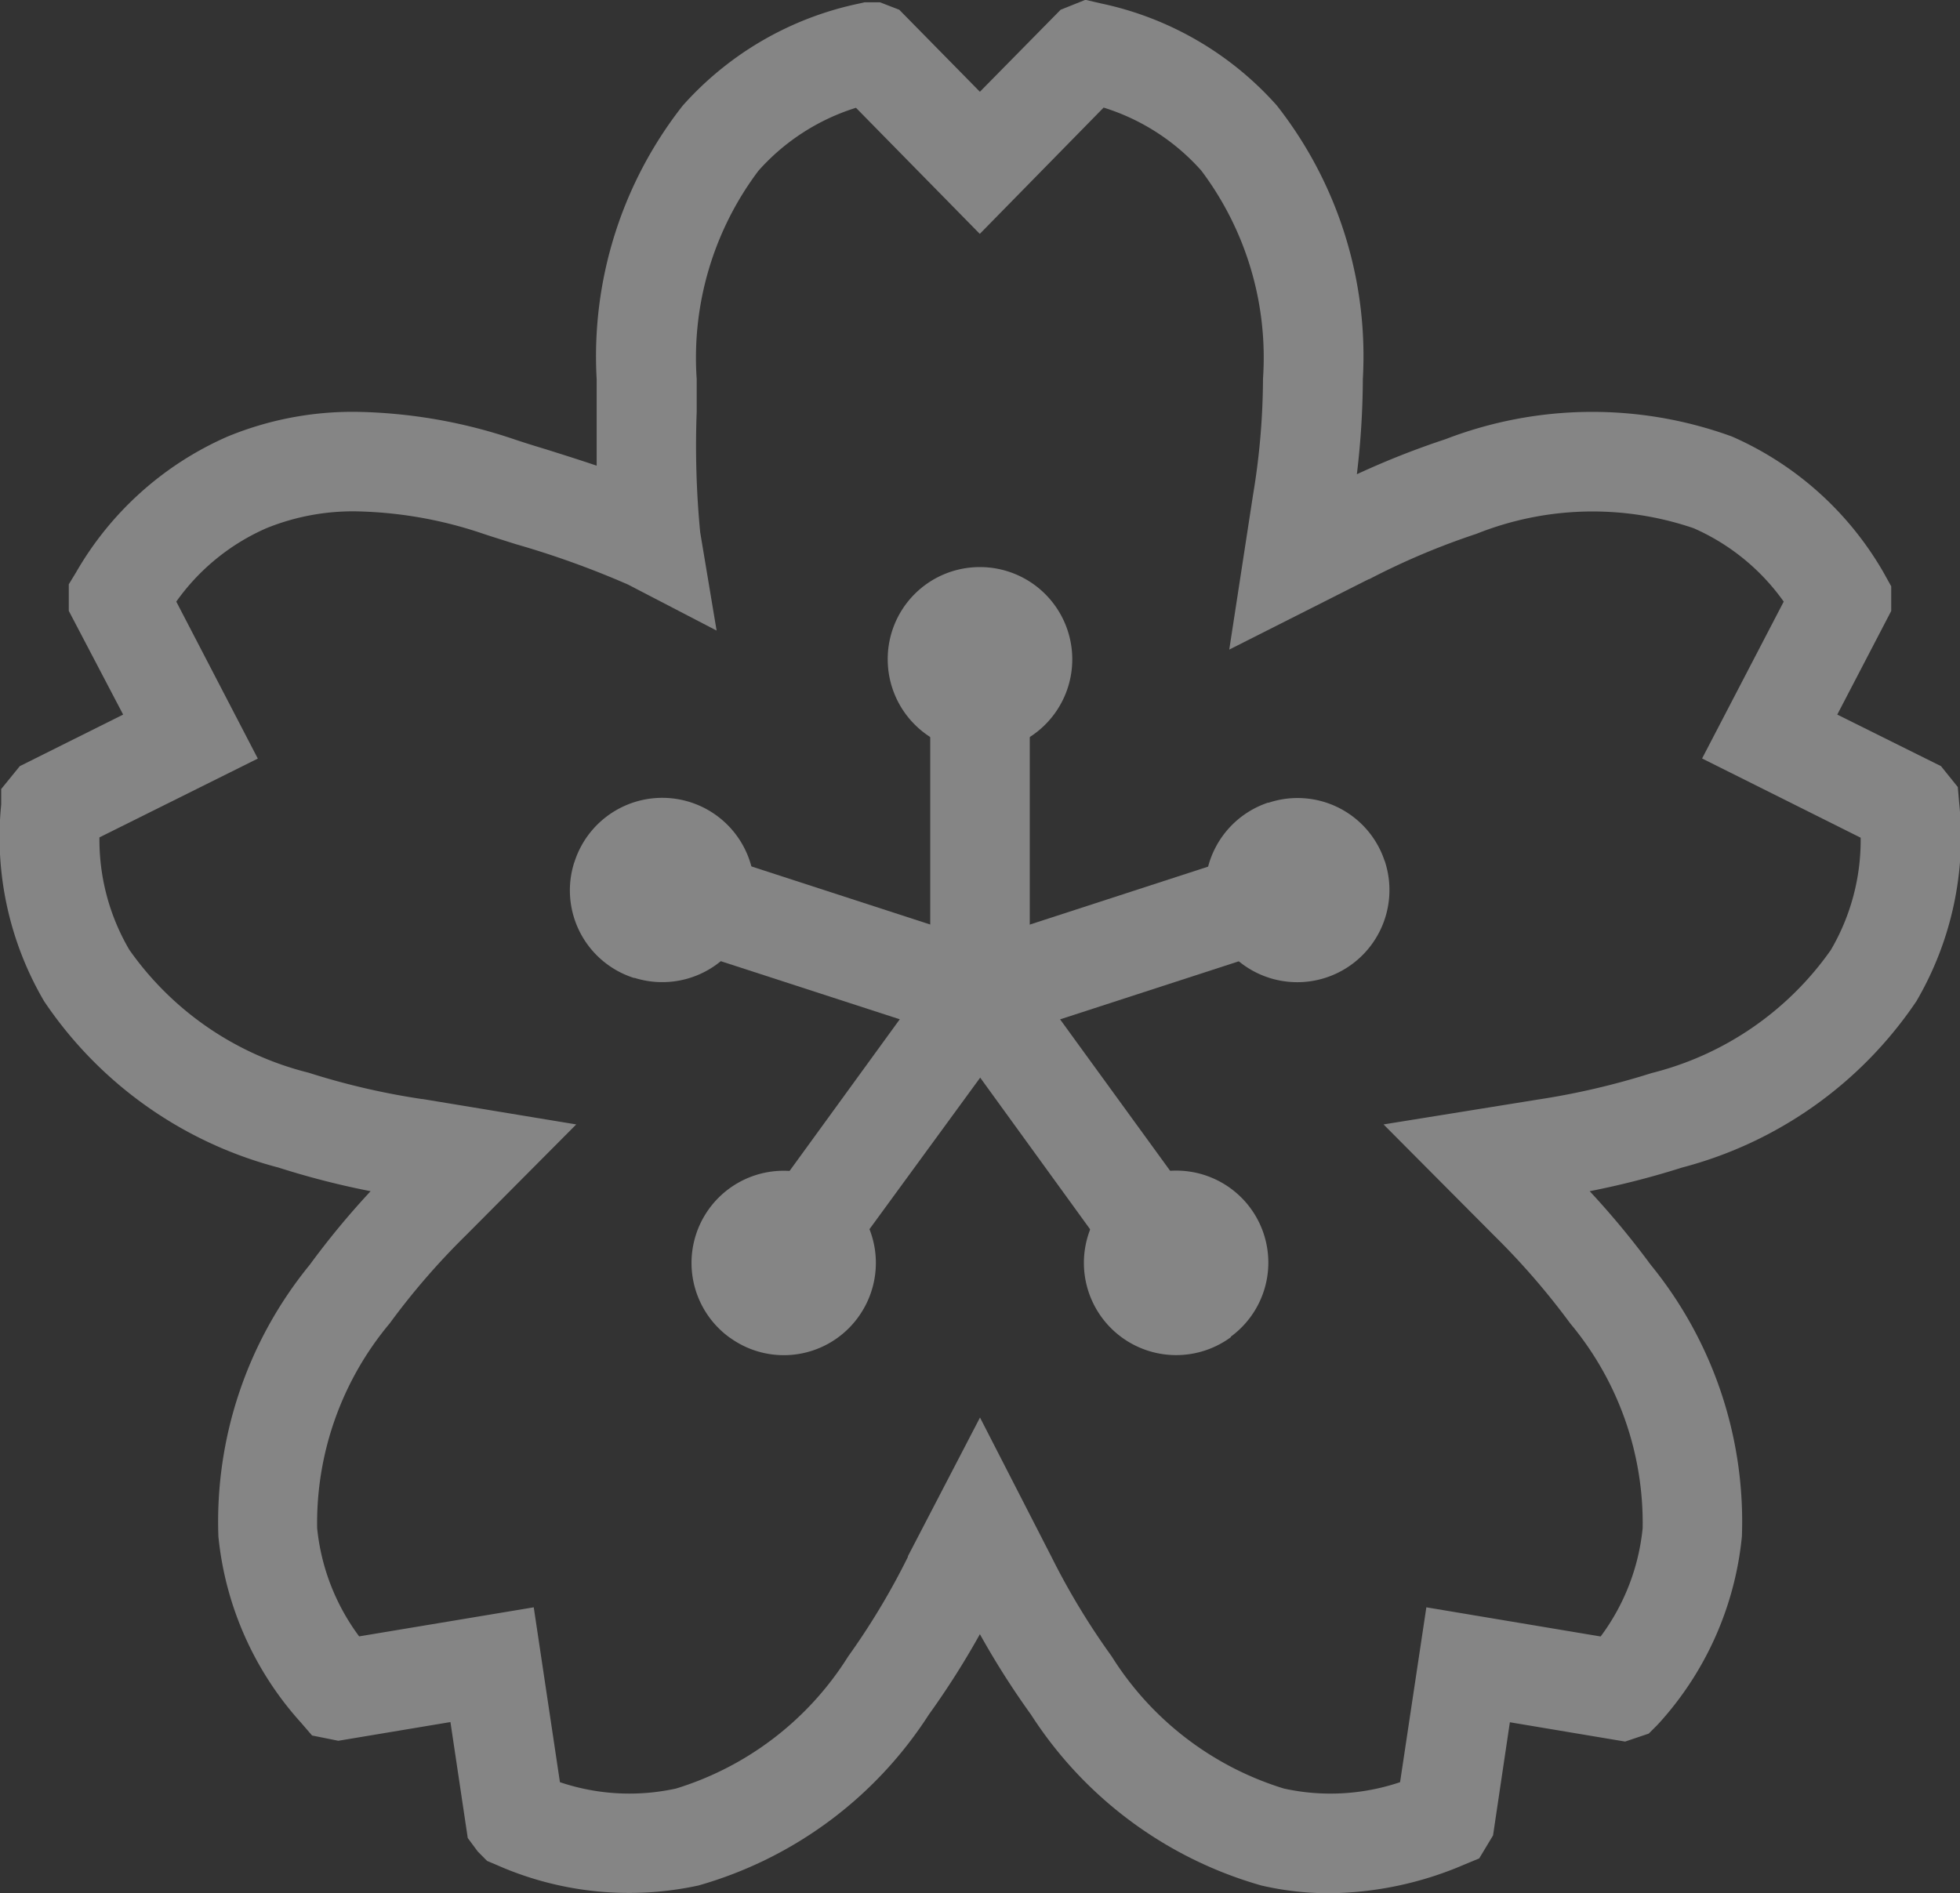
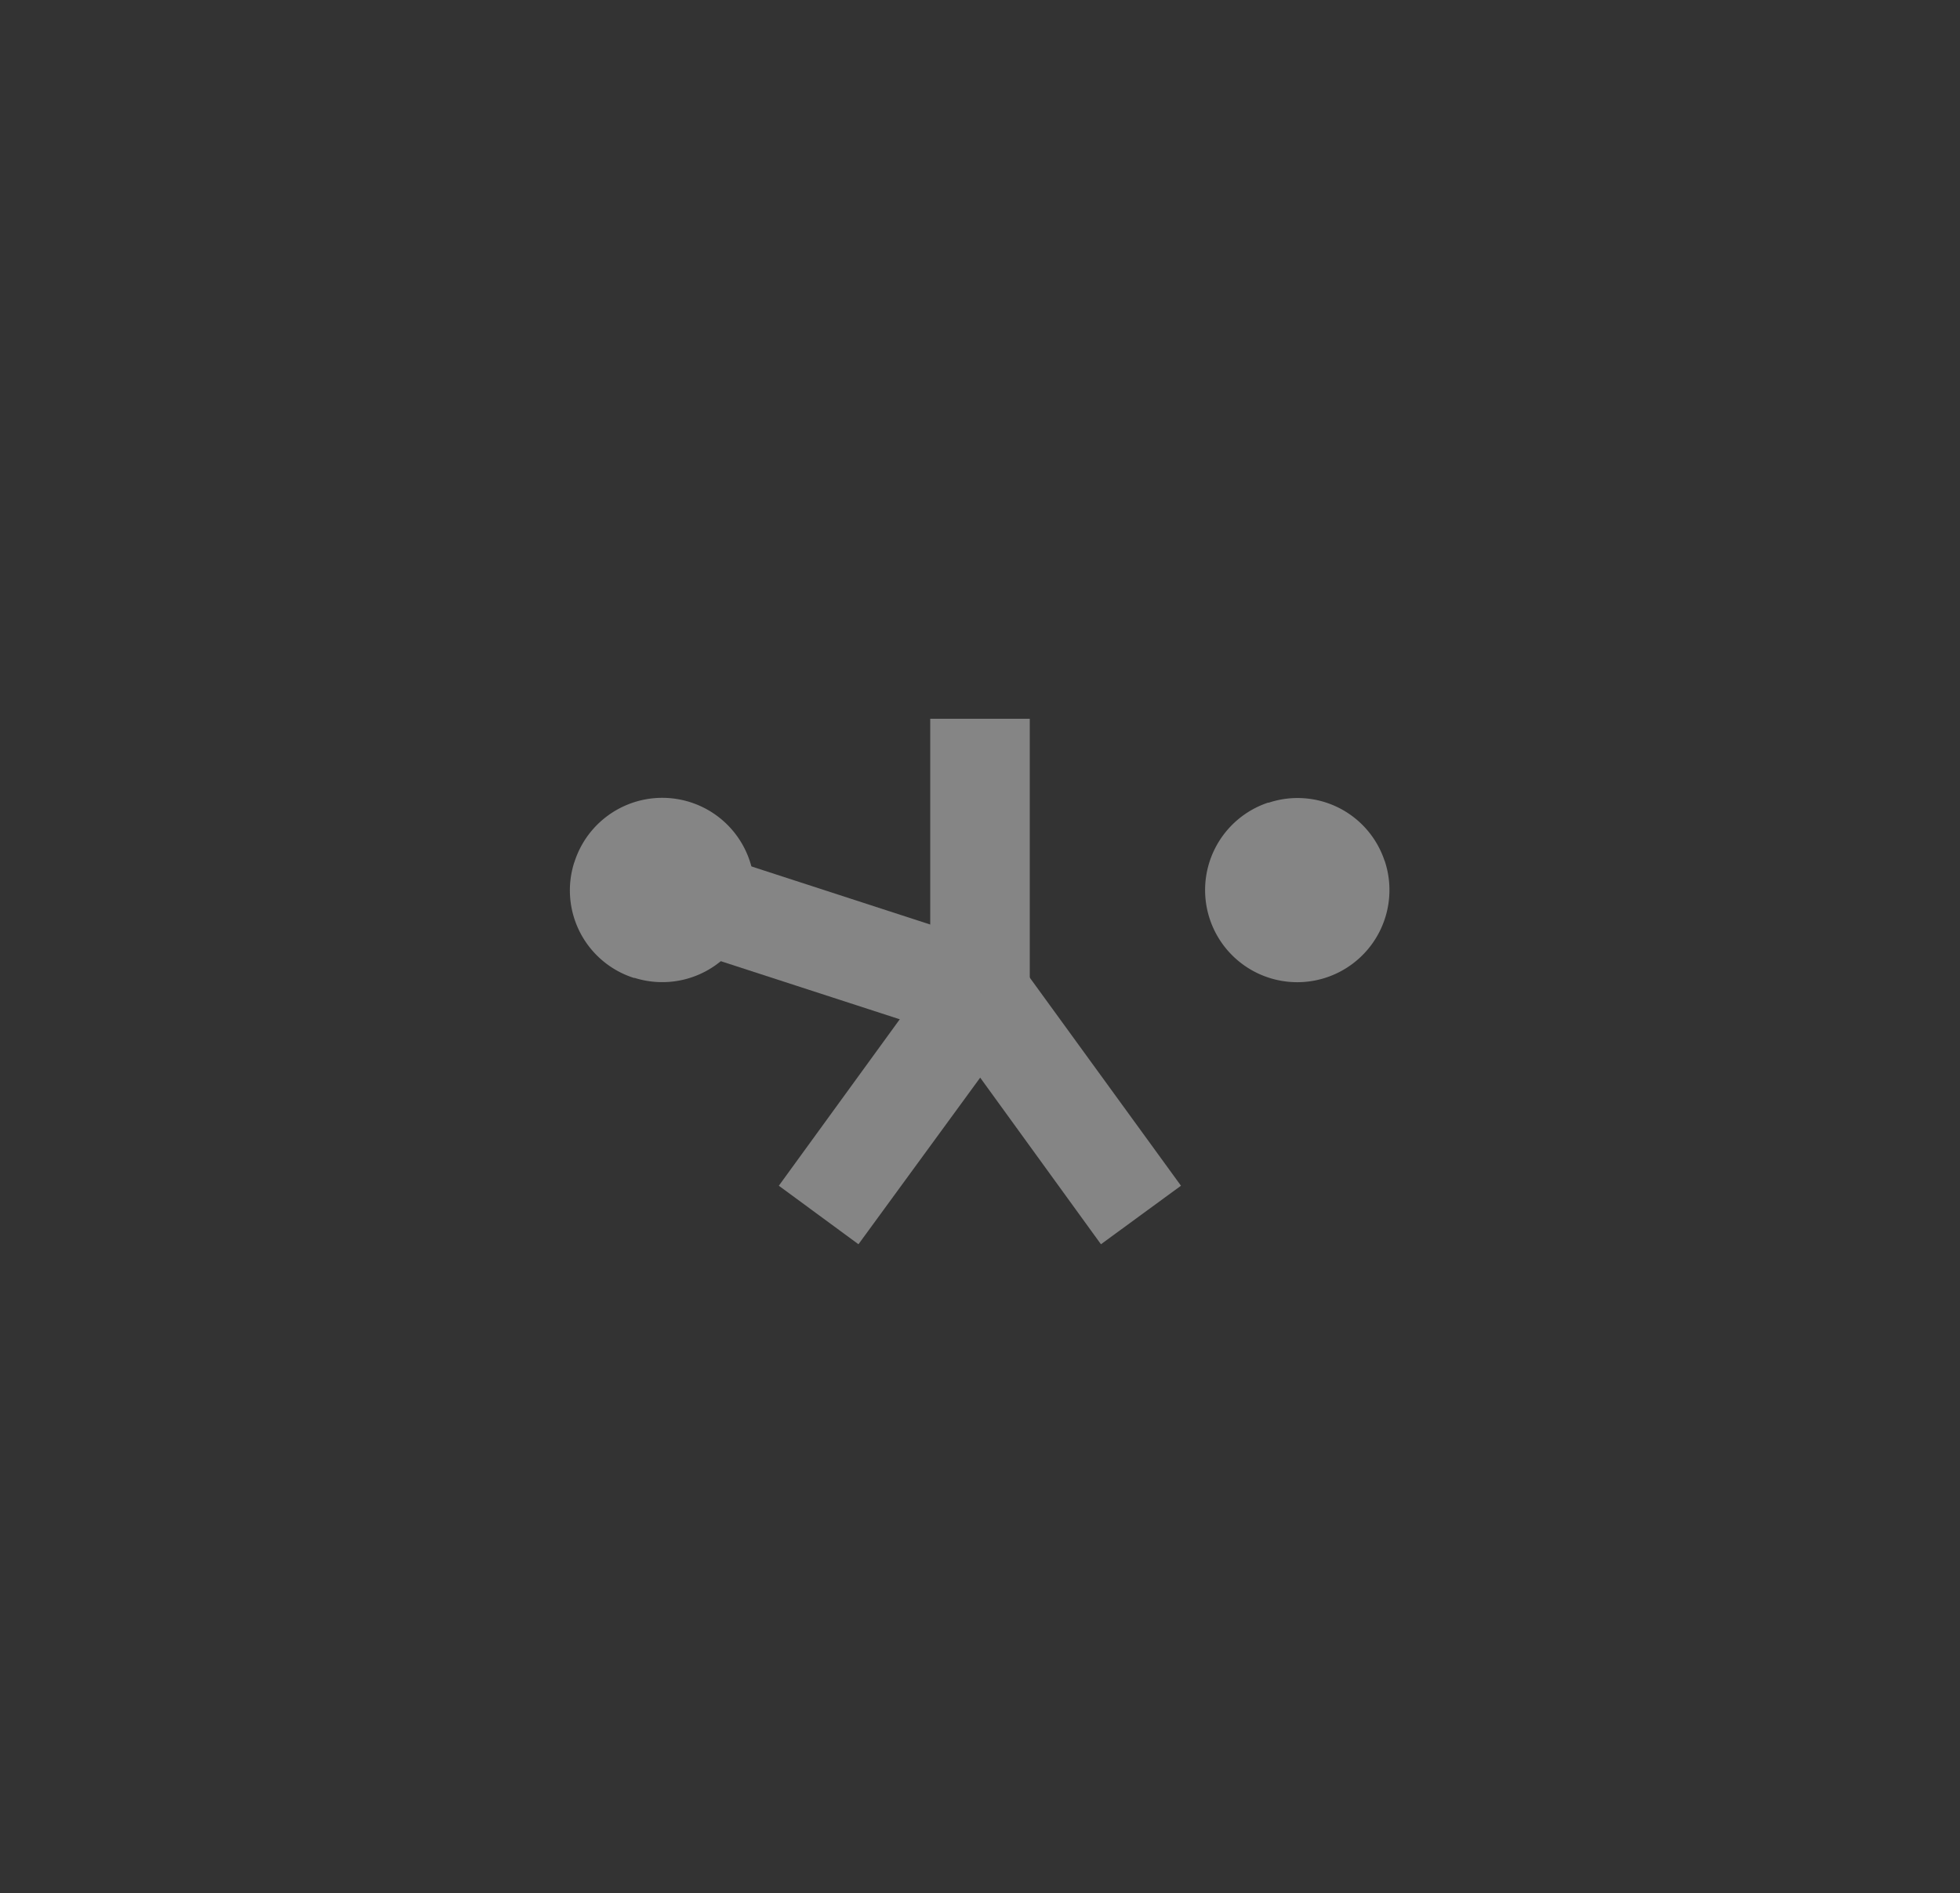
<svg xmlns="http://www.w3.org/2000/svg" width="19.69" height="19.023" viewBox="0 0 19.69 19.023">
  <rect x="0" y="0" width="19.69" height="19.023" fill="#333333" stroke="none" />
  <g transform="translate(-420.001 41.01)" opacity="0.4">
-     <path d="M13.353,19.025a3,3,0,0,1-.681-.078,4.076,4.076,0,0,1-2.313-1.716,8.2,8.2,0,0,1-.514-.809,8.275,8.275,0,0,1-.513.808,4.076,4.076,0,0,1-2.314,1.717,3.286,3.286,0,0,1-2.034-.209L4.894,18.7,4.8,18.605l-.1-.135-.174-1.165L3.4,17.493l-.264-.053-.112-.13a3.27,3.27,0,0,1-.829-1.869,4.079,4.079,0,0,1,.918-2.731,8.209,8.209,0,0,1,.611-.739,8.244,8.244,0,0,1-.927-.238A4.076,4.076,0,0,1,.444,10.062,3.263,3.263,0,0,1,.013,8.086V7.93L.2,7.7l1.038-.518L.692,6.14V5.873l.073-.12A3.265,3.265,0,0,1,2.288,4.388a3.3,3.3,0,0,1,1.29-.248,5.2,5.2,0,0,1,1.589.276c.092.031.2.065.317.1.161.051.337.106.511.165,0-.189,0-.379,0-.552,0-.118,0-.226,0-.316a4.078,4.078,0,0,1,.864-2.749A3.262,3.262,0,0,1,8.63.038L8.686.025h.155L9.035.1l.81.824L10.656.1l.249-.1.154.036a3.262,3.262,0,0,1,1.769,1.026,4.077,4.077,0,0,1,.864,2.748,8.267,8.267,0,0,1-.06.957,8.324,8.324,0,0,1,.89-.352A4.1,4.1,0,0,1,17.4,4.388a3.27,3.27,0,0,1,1.521,1.363l.02.036L19,5.893v.248l-.542,1.041L19.5,7.7l.169.21.013.152a3.268,3.268,0,0,1-.429,2A4.085,4.085,0,0,1,16.9,11.733a8.449,8.449,0,0,1-.929.238,8.381,8.381,0,0,1,.611.737A4.084,4.084,0,0,1,17.5,15.44a3.266,3.266,0,0,1-.826,1.869l-.026.028-.084.084-.237.08-1.158-.194L15,18.444l-.139.231-.152.063A3.51,3.51,0,0,1,13.353,19.025Zm-3.507-4.78.718,1.4a7.256,7.256,0,0,0,.605,1,3.124,3.124,0,0,0,1.73,1.328,2.182,2.182,0,0,0,1.167-.064l.264-1.757,1.751.293a2.182,2.182,0,0,0,.422-1.089,3.13,3.13,0,0,0-.728-2.057,7.363,7.363,0,0,0-.767-.885l0,0L13.9,11.3l1.545-.249a7.5,7.5,0,0,0,1.148-.267,3.13,3.13,0,0,0,1.8-1.236,2.181,2.181,0,0,0,.3-1.129L17.1,7.623l.82-1.576a2.186,2.186,0,0,0-.906-.738,3.144,3.144,0,0,0-2.181.057,7.3,7.3,0,0,0-1.078.456l-.005,0-1.4.707.239-1.555a7.22,7.22,0,0,0,.1-1.167,3.124,3.124,0,0,0-.62-2.091,2.179,2.179,0,0,0-.981-.633L9.844,2.352,8.6,1.085a2.18,2.18,0,0,0-.98.633A3.125,3.125,0,0,0,7,3.811c0,.091,0,.2,0,.327A9.122,9.122,0,0,0,7.035,5.35l.165.988-.889-.462A9.034,9.034,0,0,0,5.184,5.47c-.123-.039-.236-.074-.329-.105A4.2,4.2,0,0,0,3.578,5.14a2.309,2.309,0,0,0-.9.169,2.18,2.18,0,0,0-.906.738l.819,1.577L1,8.416a2.186,2.186,0,0,0,.3,1.129,3.123,3.123,0,0,0,1.8,1.235,7.259,7.259,0,0,0,1.14.265h.007L5.79,11.3,4.682,12.414a7.232,7.232,0,0,0-.766.885,3.127,3.127,0,0,0-.729,2.057,2.187,2.187,0,0,0,.422,1.088l1.754-.292.263,1.757a2.182,2.182,0,0,0,1.166.064,3.123,3.123,0,0,0,1.73-1.328,7.217,7.217,0,0,0,.6-1l0-.007Z" transform="translate(420 -41.012)" fill="#fff" />
    <g transform="translate(427.224 -33.788)">
      <path d="M.5,2.756h-1V0h1Z" transform="translate(2.622)" fill="#fff" />
      <path d="M2.467,1.327-.154.476.154-.476,2.776.376Z" transform="translate(0 1.904)" fill="#fff" />
      <path d="M.4,2.524-.4,1.936l1.62-2.23.809.588Z" transform="translate(1.001 2.756)" fill="#fff" />
      <path d="M1.216,2.524-.4.294.4-.294l1.62,2.23Z" transform="translate(2.621 2.756)" fill="#fff" />
-       <path d="M.154,1.327-.154.376,2.467-.476l.309.951Z" transform="translate(2.621 1.905)" fill="#fff" />
    </g>
    <g transform="translate(425.728 -35.312)">
-       <path d="M9.368,5.413a.927.927,0,1,1-.917.935V6.34a.924.924,0,0,1,.918-.927" transform="translate(-5.26 -5.413)" fill="#fff" />
      <path d="M5.481,8.25a.926.926,0,1,1,.606,1.162l-.008,0a.923.923,0,0,1-.6-1.158" transform="translate(-5.438 -5.284)" fill="#fff" />
-       <path d="M6.979,12.822a.926.926,0,1,1,1.291-.217l-.005.007a.922.922,0,0,1-1.285.21" transform="translate(-5.37 -5.076)" fill="#fff" />
-       <path d="M11.79,12.813a.927.927,0,1,1,.193-1.3l.005.007a.923.923,0,0,1-.2,1.289" transform="translate(-5.151 -5.076)" fill="#fff" />
      <path d="M13.266,8.234a.926.926,0,1,1-1.172-.583l.008,0a.921.921,0,0,1,1.164.586" transform="translate(-5.083 -5.284)" fill="#fff" />
    </g>
  </g>
</svg>